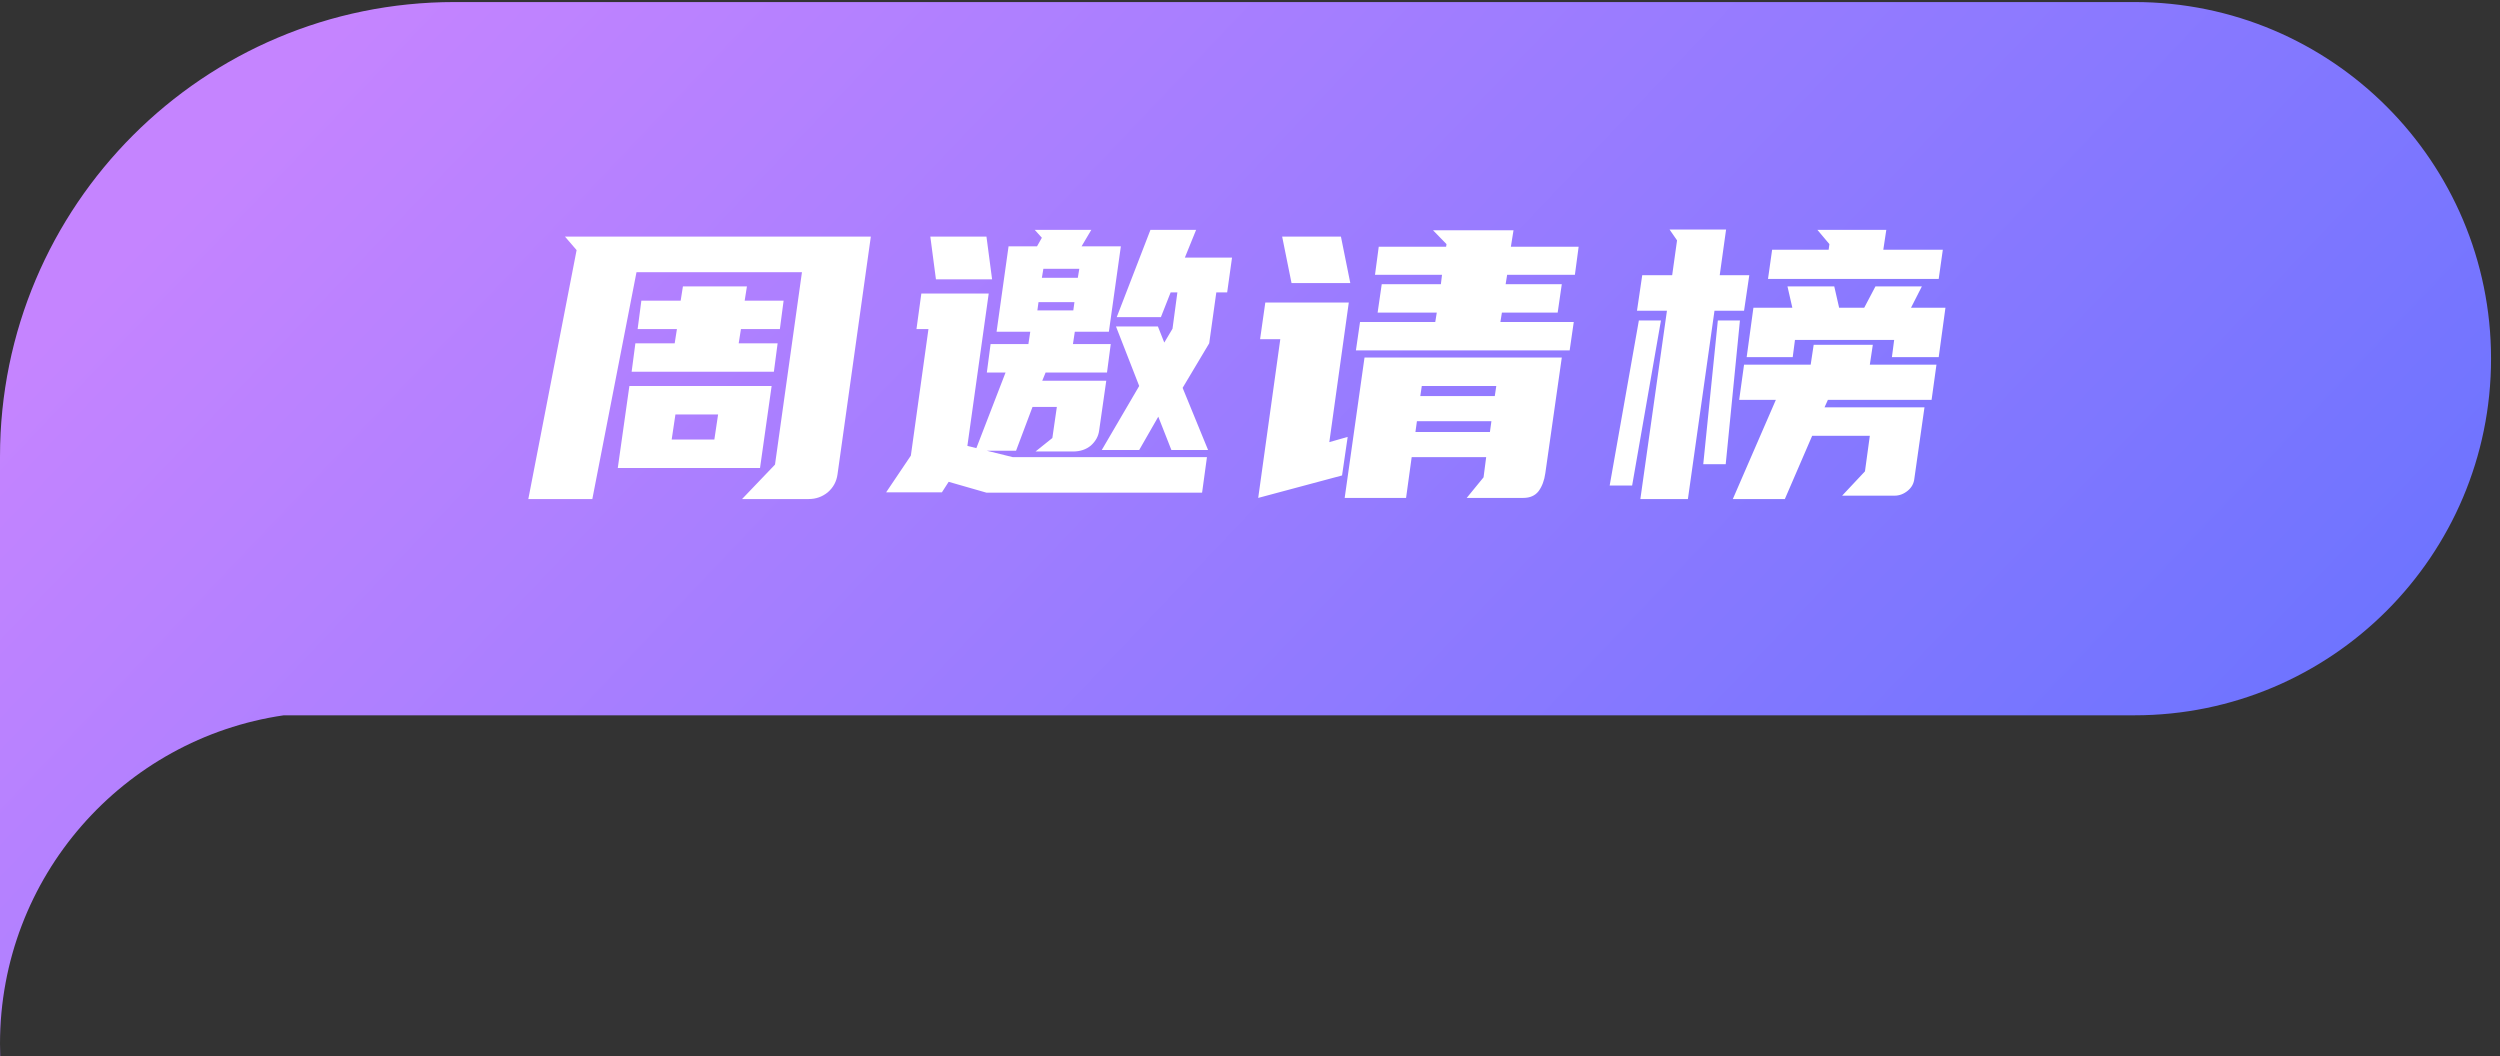
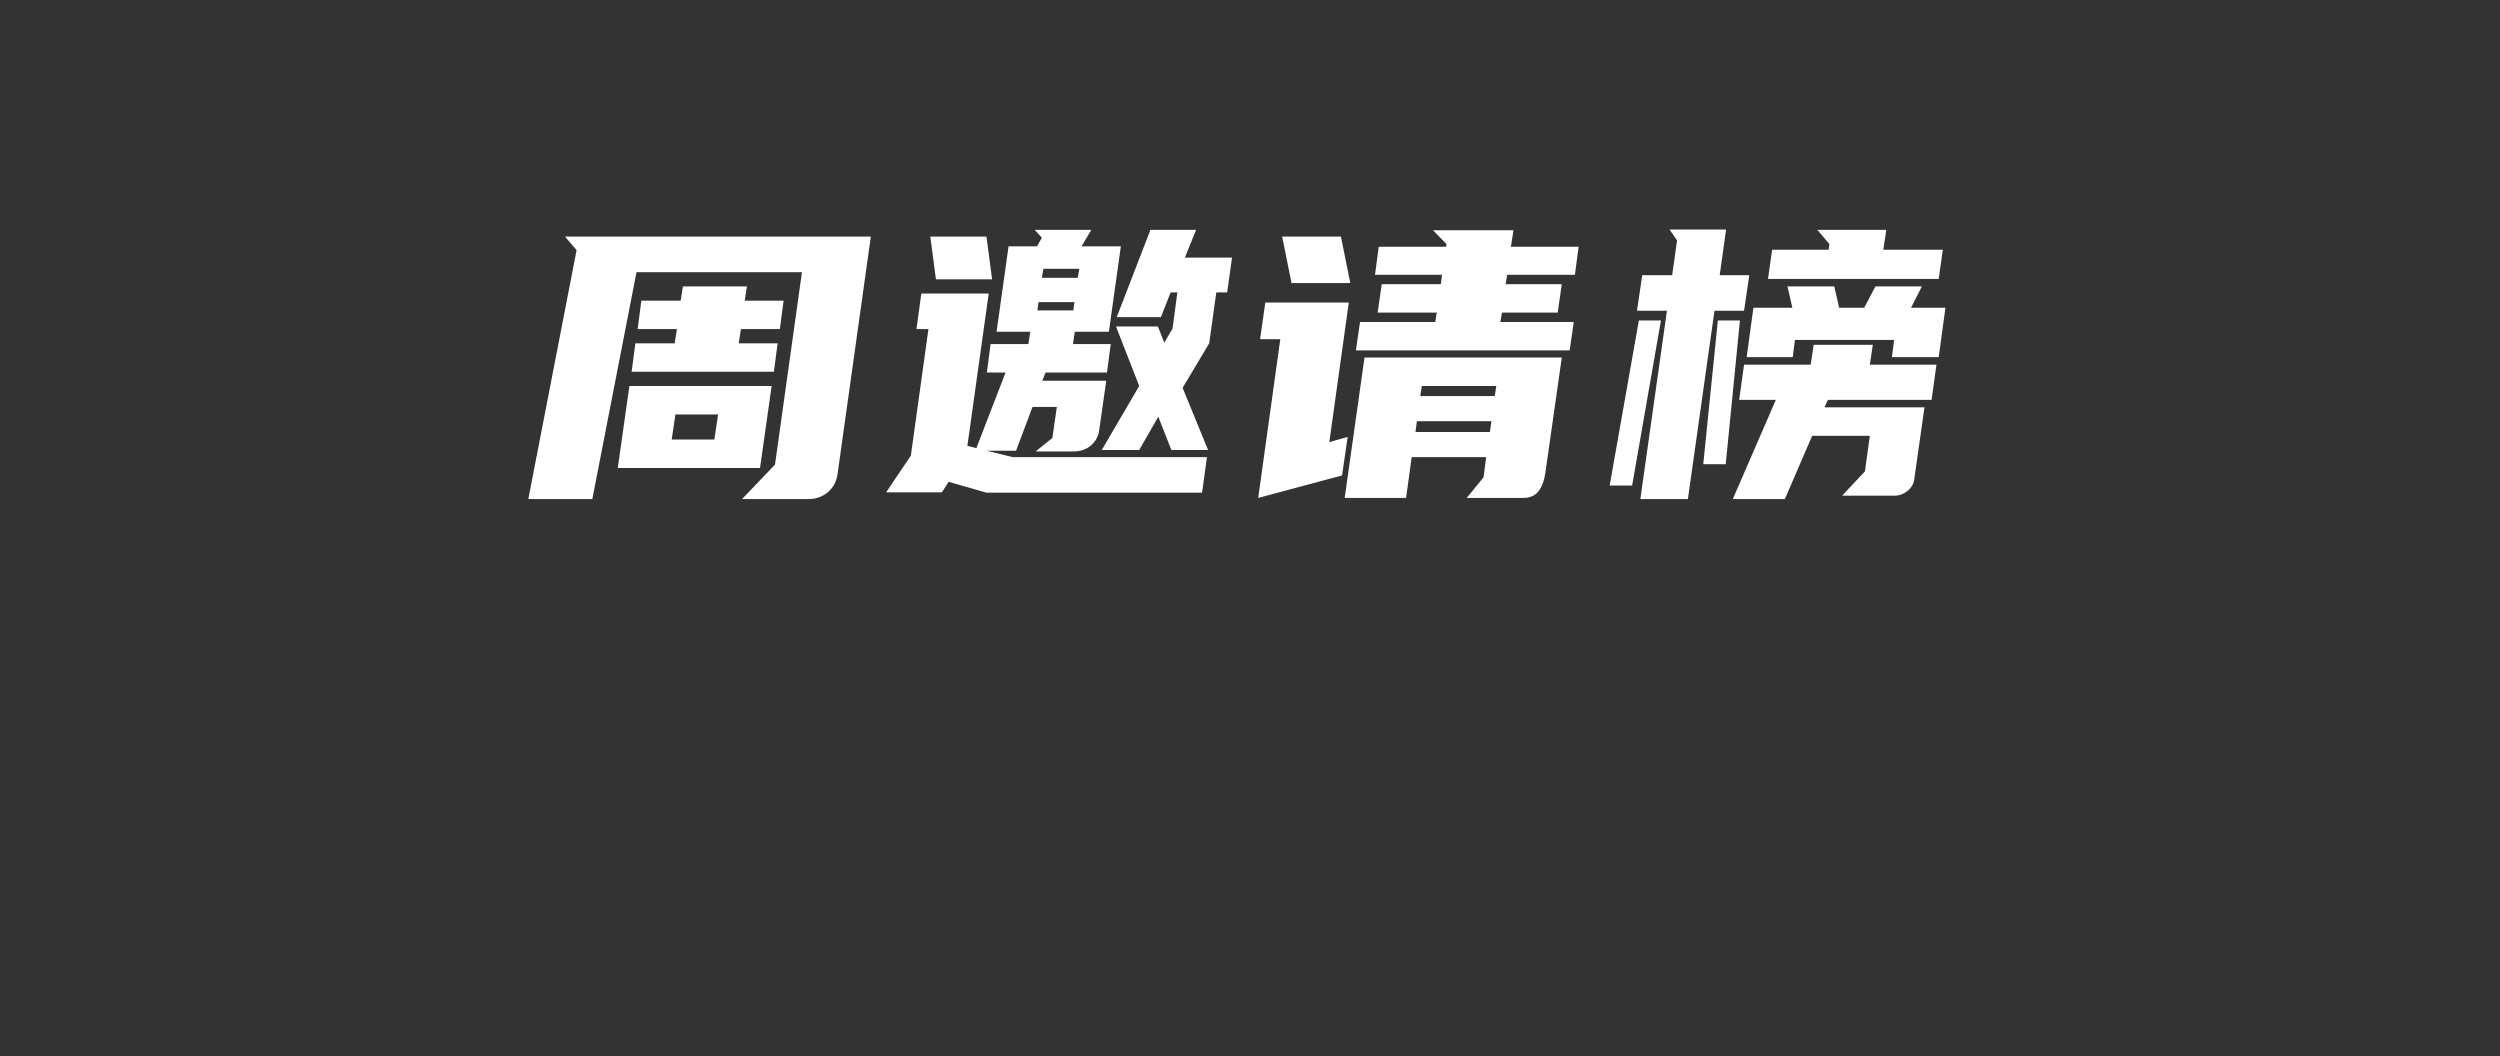
<svg xmlns="http://www.w3.org/2000/svg" fill="none" viewBox="0 0 187 79" class="design-iconfont">
  <rect x="0" y="0" width="187" height="79" fill="#333333" stroke="none" />
-   <path fill-rule="evenodd" clip-rule="evenodd" d="M34 0.153C15.222 0.153 0 15.375 0 34.153V53.244V53.505V78.08V79H0.017C0.006 78.695 0 78.388 0 78.08C0 65.59 9.22 55.253 21.226 53.505H159.655C174.387 53.505 186.33 41.561 186.33 26.829C186.33 12.096 174.387 0.153 159.655 0.153H34Z" fill="url(#3by7rrhui__paint0_linear_10554_37258)" />
  <path d="M65.138 17.7L62.646 35.48C62.571 36.022 62.329 36.47 61.918 36.824C61.507 37.16 61.031 37.328 60.49 37.328H55.506L57.97 34.752L59.986 20.36H47.61L44.306 37.328H39.518L43.13 18.708L42.262 17.7H65.138ZM57.718 28.872L56.85 35.004H46.21L47.078 28.872H57.718ZM50.466 25.68L50.634 24.616H47.694L47.974 22.488H50.914L51.082 21.424H55.87L55.702 22.488H58.614L58.334 24.616H55.422L55.254 25.68H58.166L57.886 27.808H47.246L47.526 25.68H50.466ZM53.434 32.876L53.714 31H50.522L50.242 32.876H53.434ZM76.924 25.736L77.064 24.812H74.544L75.44 18.428H77.568L77.932 17.784L77.4 17.196H81.628L80.9 18.428H83.84L82.944 24.812H80.396L80.256 25.736H83.084L82.804 27.864H78.212L77.96 28.48H82.748L82.216 32.204C82.16 32.634 81.954 33.007 81.6 33.324C81.245 33.623 80.797 33.772 80.256 33.772H77.456L78.716 32.764L79.052 30.44H77.232L76 33.716H73.816L75.748 34.192H90.28L89.916 36.852H73.788L70.96 36.04L70.456 36.824H66.284L68.132 34.08L69.448 24.616H68.552L68.916 21.956H73.956L72.36 33.352L73.032 33.52L75.216 27.864H73.816L74.096 25.736H76.924ZM89.468 17.196L88.628 19.268H92.156L91.792 21.872H90.98L90.448 25.68L88.46 29.012L90.364 33.66H87.62L86.64 31.168L85.212 33.66H82.412L85.212 28.872L83.476 24.42H86.612L87.088 25.624L87.704 24.588L88.068 21.872H87.564L86.836 23.72H83.532L86.052 17.196H89.468ZM73.788 17.7L74.208 20.892H70.008L69.588 17.7H73.788ZM77.932 20.78H80.62L80.732 20.108H78.044L77.932 20.78ZM80.284 23.216L80.368 22.6H77.68L77.596 23.216H80.284ZM109.71 37.244L110.97 35.704L111.166 34.192H105.594L105.174 37.244H100.582L102.066 26.744H116.822L115.59 35.396C115.515 35.938 115.347 36.386 115.086 36.74C114.824 37.076 114.442 37.244 113.938 37.244H109.71ZM107.778 21.256L107.862 20.556H102.85L103.13 18.456H108.17L108.198 18.26L107.19 17.224H113.21L113.014 18.456H118.082L117.802 20.556H112.734L112.622 21.256H116.822L116.514 23.384H112.342L112.23 24.084H117.718L117.41 26.212H101.422L101.73 24.084H107.358L107.47 23.384H103.046L103.354 21.256H107.778ZM94.114 37.244L95.766 25.372H94.254L94.645 22.628H100.89L99.433 33.072L100.806 32.68L100.386 35.564L94.114 37.244ZM100.302 17.7L101.002 21.172H96.606L95.906 17.7H100.302ZM105.874 32.316H111.446L111.558 31.504H105.986L105.874 32.316ZM106.238 29.628H111.81L111.922 28.872H106.35L106.238 29.628ZM139.499 35.256L139.863 32.596H135.551L133.507 37.328H129.615L132.835 29.908H130.091L130.455 27.276H135.439L135.663 25.792H140.087L139.863 27.276H144.847L144.483 29.908H136.727L136.475 30.468H143.951L143.195 35.788C143.158 36.162 142.99 36.47 142.691 36.712C142.393 36.955 142.066 37.076 141.711 37.076H137.791L139.499 35.256ZM124.687 23.244H122.447L122.839 20.584H125.079L125.443 17.98L124.883 17.168H129.111L128.635 20.584H130.847L130.455 23.244H128.243L126.255 37.328H122.699L124.687 23.244ZM137.567 23.02H139.443L140.283 21.424H143.755L142.943 23.02H145.519L145.015 26.716H141.515L141.683 25.428H134.263L134.095 26.716H130.651L131.155 23.02H134.067L133.703 21.424H137.203L137.567 23.02ZM136.783 18.68L136.839 18.26L135.943 17.196H141.095L140.871 18.68H145.323L145.015 20.864H132.247L132.555 18.68H136.783ZM120.403 36.32L122.587 23.972H124.239L122.083 36.32H120.403ZM127.403 34.724L128.495 23.972H130.147L129.083 34.724H127.403Z" fill="#fff" />
  <defs>
    <linearGradient id="3by7rrhui__paint0_linear_10554_37258" x1="136.689" y1="100.788" x2="28.952" y2="-1.615" gradientUnits="userSpaceOnUse">
      <stop stop-color="#6A73FF" />
      <stop offset="1" stop-color="#C584FF" />
    </linearGradient>
  </defs>
</svg>